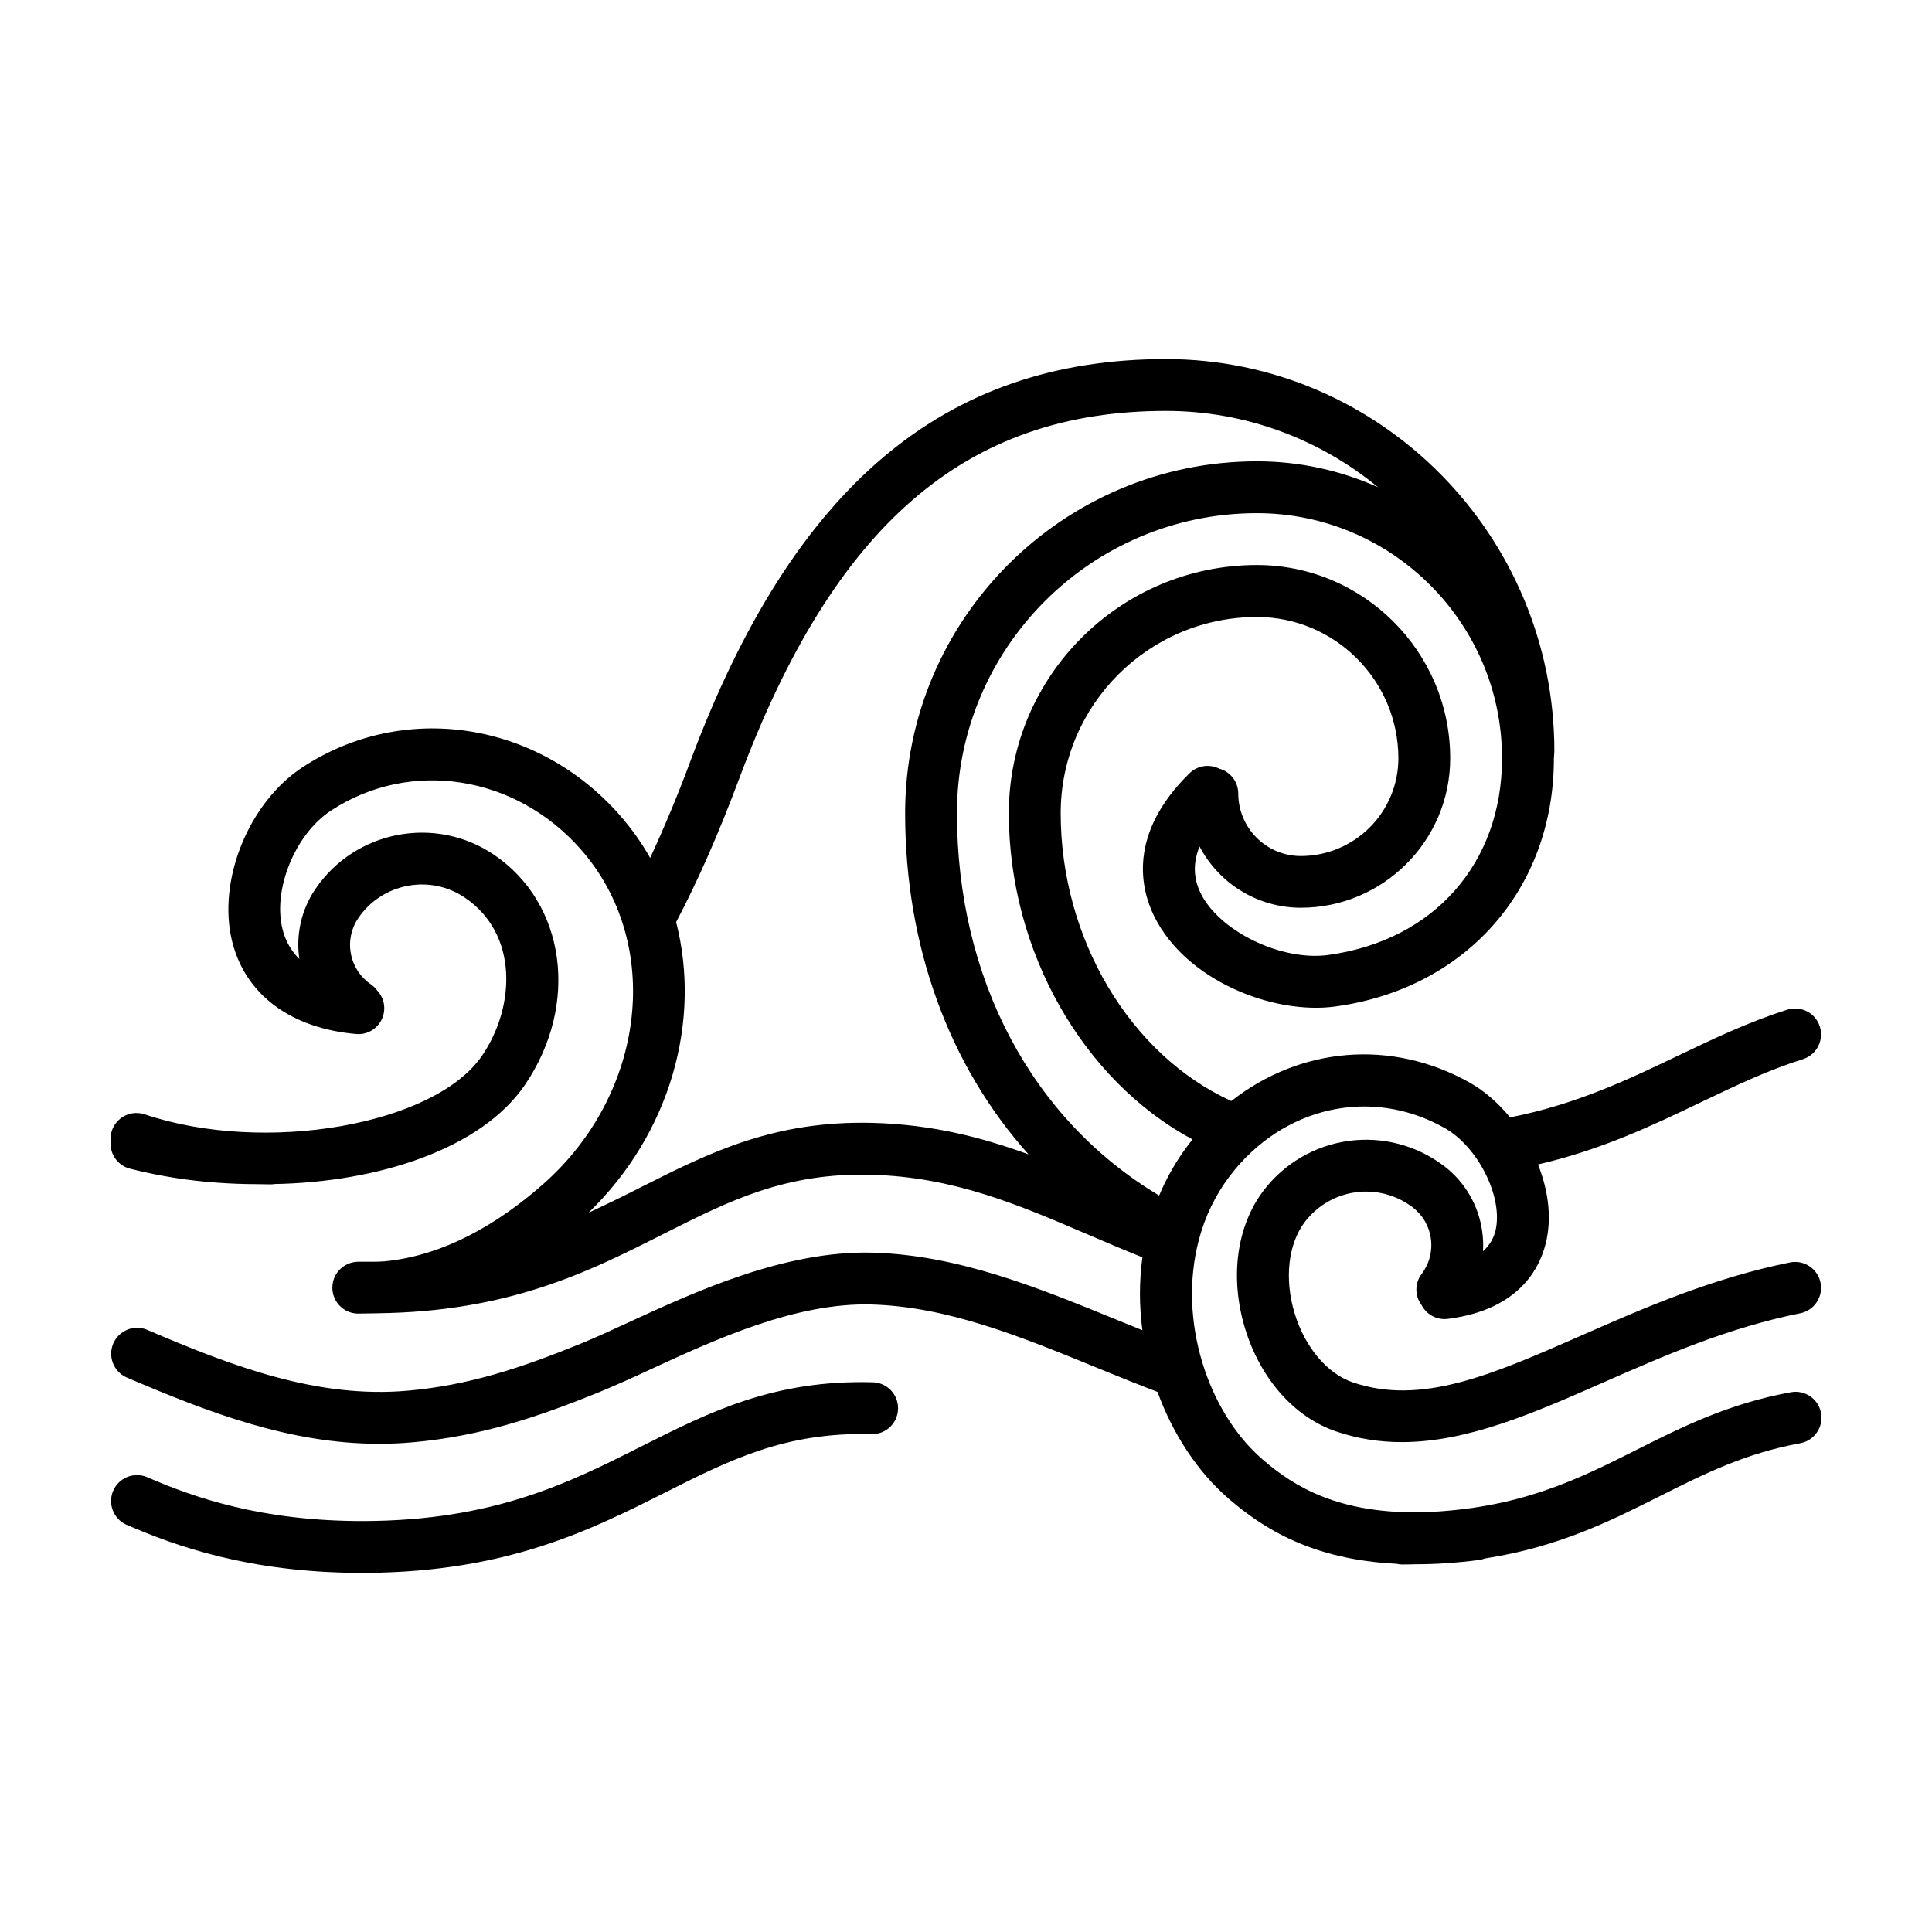
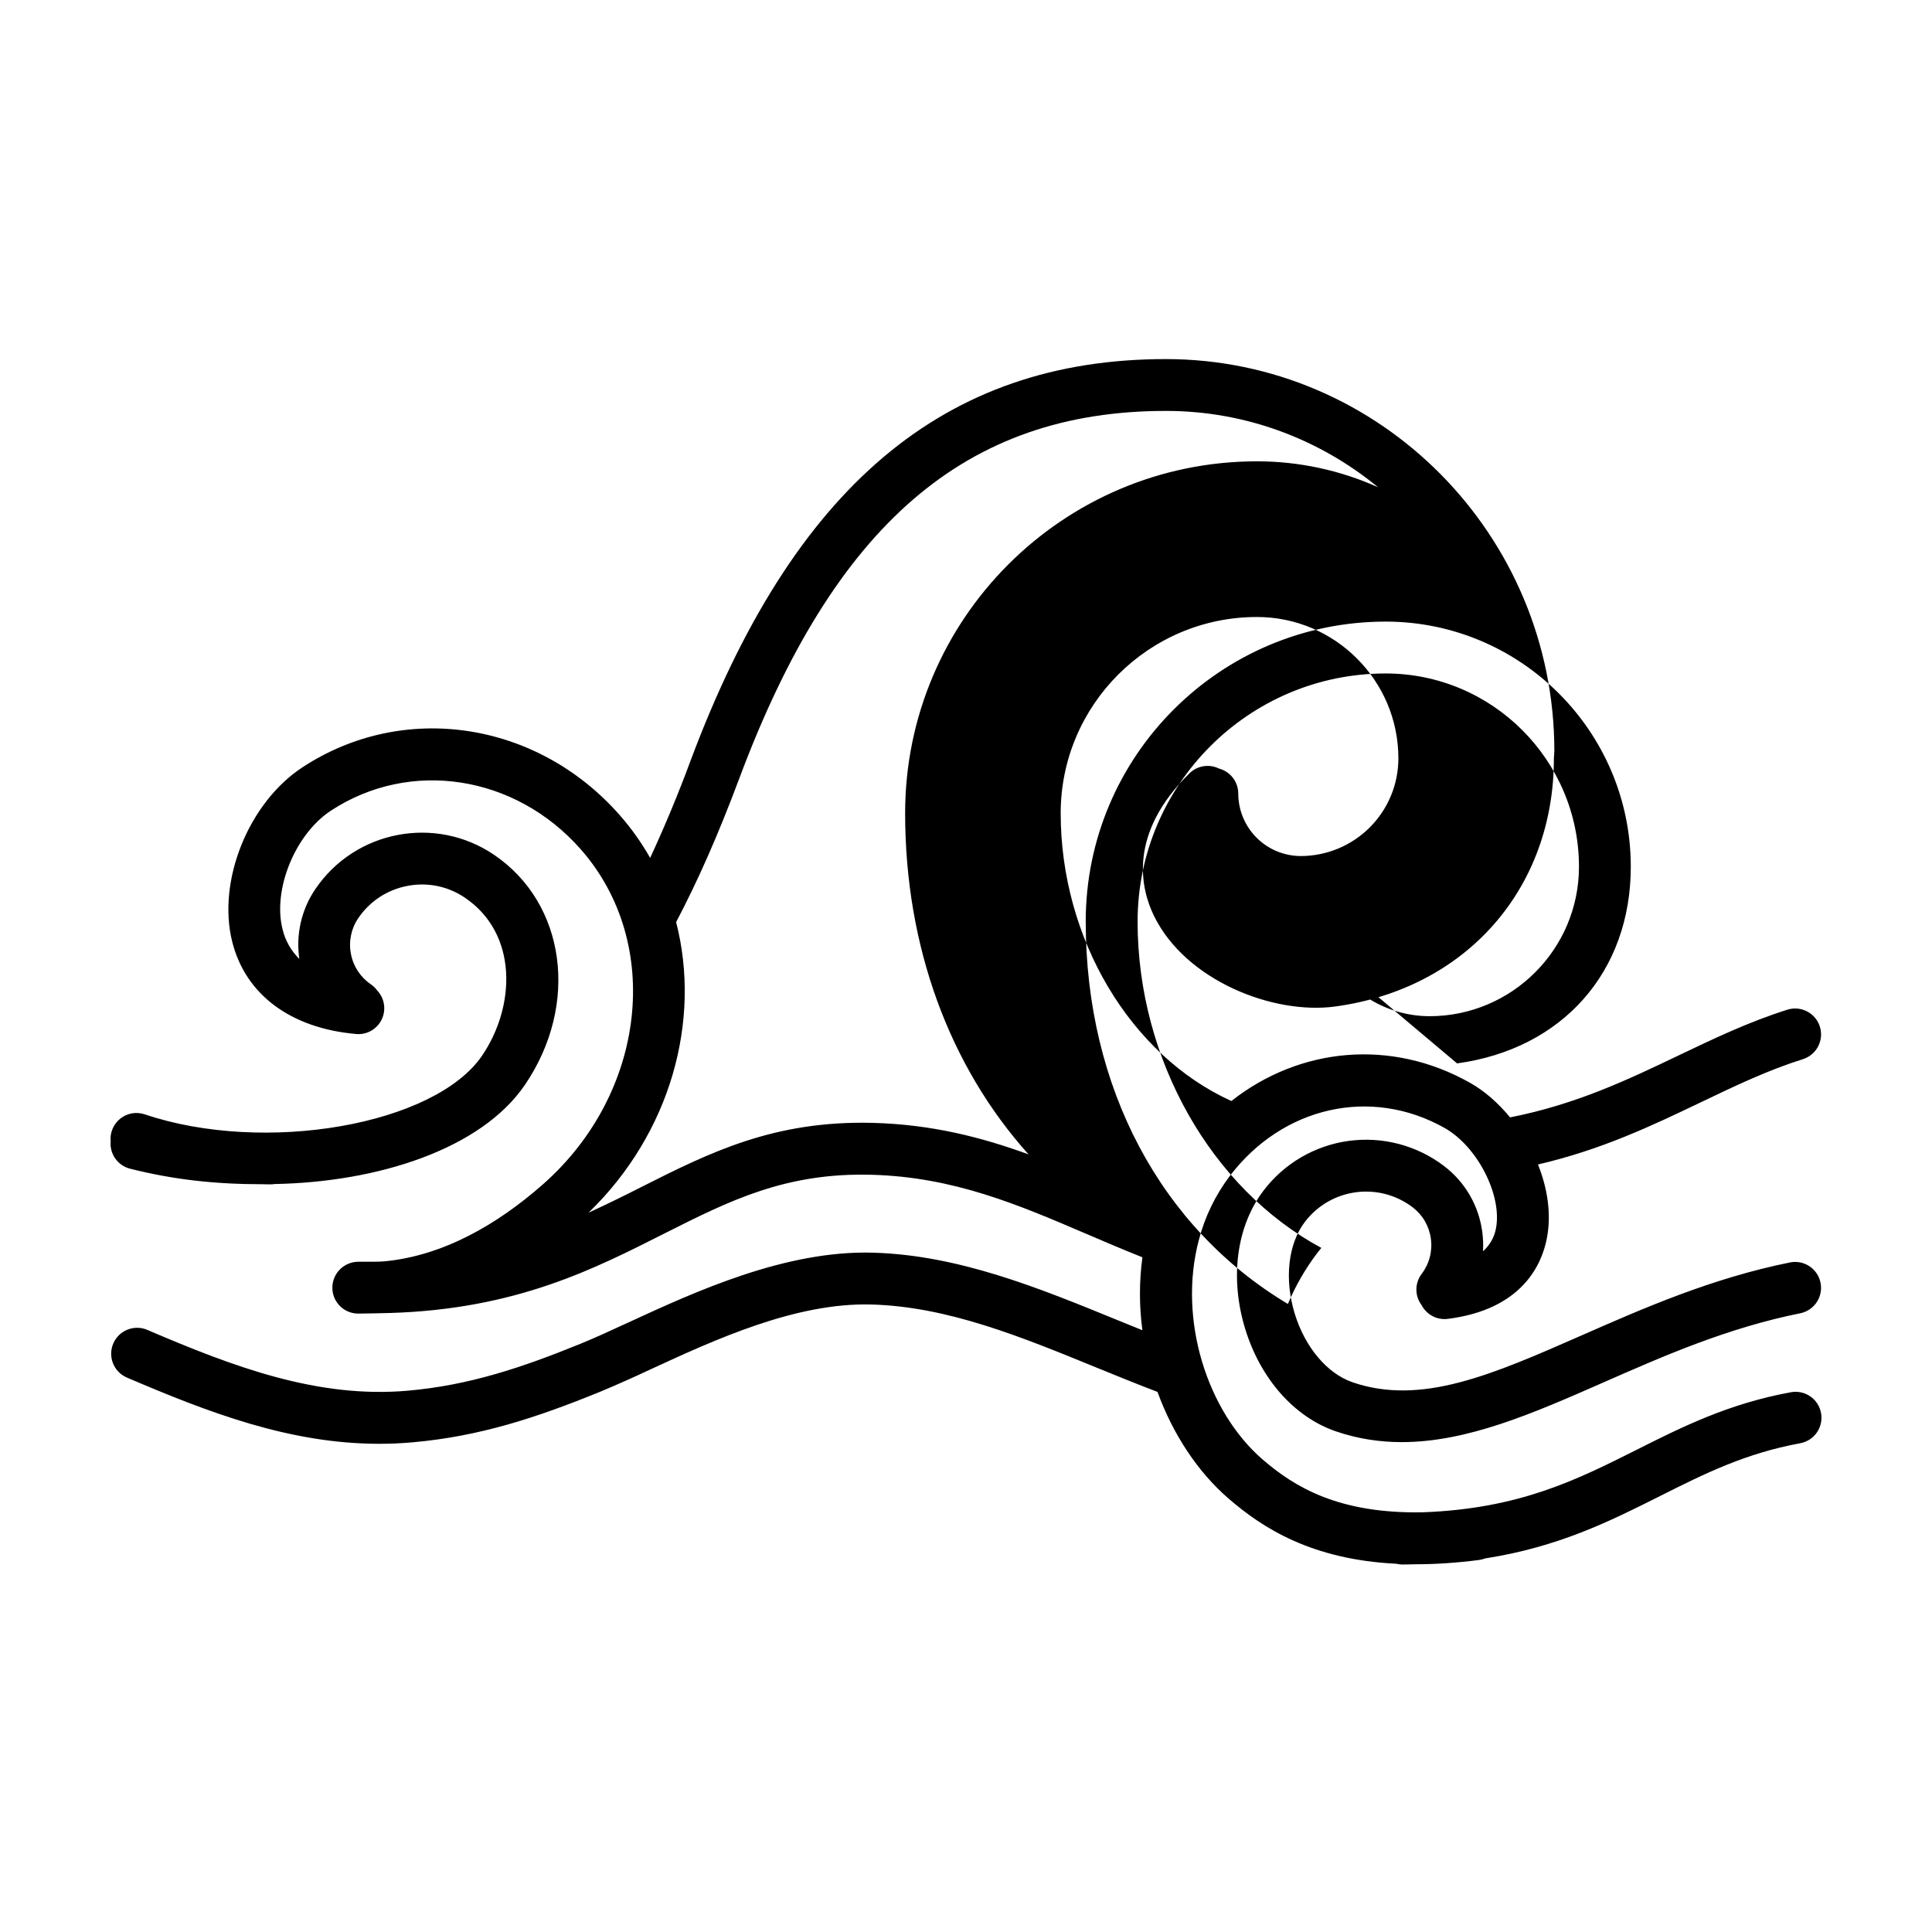
<svg xmlns="http://www.w3.org/2000/svg" fill="#000000" width="800px" height="800px" version="1.1" viewBox="144 144 512 512">
  <g>
-     <path d="m375.31 510.32c-26.262-0.715-43.273 7.883-61.32 16.977-19.246 9.691-39.141 19.703-73.746 19.801-26.949 0.023-44.836-6.223-57.34-11.672-3.457-1.414-7.406 0.191-8.898 3.613-1.496 3.426 0.02 7.414 3.406 8.984 13.496 5.879 32.605 12.574 61.32 12.809 0.066 0 0.121 0.02 0.188 0.02h0.84l0.195-0.004 0.25 0.004h0.836c0.086 0 0.172-0.023 0.258-0.023 37.215-0.309 59.34-11.41 78.867-21.246 17.176-8.652 31.973-16.141 54.77-15.512v-0.004c3.797 0.102 6.957-2.891 7.059-6.688 0.105-3.793-2.891-6.953-6.684-7.059z" />
-     <path d="m555.92 343.06c0-57.293-46.184-103.9-102.95-103.9-58.789 0-98.816 33.816-125.96 106.42v0.004c-3.227 8.727-6.801 17.324-10.711 25.77-2.301-4.055-5.008-7.859-8.086-11.363-21.902-24.879-57.234-30.207-84.02-12.672-14.332 9.387-22.695 30.133-18.652 46.25 3.516 14.016 15.488 22.93 32.832 24.453l0.004 0.004c2.836 0.254 5.535-1.277 6.773-3.84 1.242-2.566 0.766-5.629-1.191-7.695-0.453-0.633-1.012-1.18-1.648-1.617-2.777-1.875-4.688-4.781-5.309-8.074-0.648-3.285 0.051-6.695 1.938-9.465 3.023-4.481 7.711-7.562 13.02-8.559 5.301-1.039 10.793 0.09 15.258 3.129 14.117 9.566 13.41 28.773 4.574 41.805-12.504 18.449-57.645 26.32-89.445 15.598-2.207-0.742-4.641-0.316-6.465 1.137-1.82 1.449-2.785 3.723-2.559 6.043-0.289 3.348 1.895 6.414 5.156 7.234 11.637 2.918 22.477 4.117 35.309 4.117 0.641 0 2.301 0.105 2.887-0.055 27.246-0.473 54.828-9.152 66.492-26.363 14.402-21.25 10.781-47.996-8.238-60.891-15.566-10.551-36.812-6.469-47.359 9.094v-0.004c-3.684 5.422-5.195 12.031-4.238 18.516-2.203-2.164-3.75-4.906-4.461-7.914-2.641-10.52 3.367-25.195 12.852-31.406 21.008-13.754 48.84-9.441 66.18 10.254 21.871 24.844 17.367 64.684-10.039 88.812-12.078 10.629-26.398 18.898-41.941 20.383-1.734 0.168-5.231 0.098-6.973 0.109-3.777 0.031-6.852 3.059-6.867 6.84h-0.004c-0.012 1.824 0.703 3.578 1.988 4.875 1.281 1.297 3.031 2.023 4.856 2.027 2.074-0.016 6.223-0.098 8.297-0.156 33.719-0.992 54.48-11.809 72.957-21.121 17.176-8.652 32.016-16.121 54.77-15.512 21.754 0.578 38.879 7.914 57 15.684 4.781 2.051 9.691 4.152 14.801 6.184h0.004c-0.867 6.414-0.867 12.918 0 19.332-2.273-0.918-4.543-1.84-6.769-2.75-20.641-8.445-41.984-17.176-64.652-17.805-23.285-0.664-47.262 10.414-64.781 18.488-4.586 2.109-8.906 4.106-12.617 5.617-15.828 6.445-29.676 11.035-45.781 12.465-24.094 2.144-46.516-6.434-69.285-16.176v-0.004c-3.461-1.367-7.383 0.266-8.848 3.688-1.465 3.422 0.062 7.387 3.441 8.945 21.758 9.32 43.324 17.629 67.035 17.629 2.922 0 5.879-0.125 8.867-0.395 17.816-1.582 32.77-6.508 49.746-13.422 4.438-1.859 8.836-3.812 13.188-5.863 17.195-7.93 38.578-17.793 58.645-17.234 20.168 0.562 39.434 8.445 59.832 16.793 5.215 2.133 10.586 4.309 15.98 6.375 4.098 11.254 10.676 21.227 18.902 28.324 9.035 7.789 21.945 16.102 44.422 17.215 0.508 0.121 1.027 0.195 1.57 0.195 1.211 0 2.359-0.039 3.527-0.066h0.07c5.109 0 10.672-0.352 16.746-1.137 0.551-0.07 1.062-0.223 1.562-0.406 19.477-3.027 33.105-9.863 46.391-16.539 11.594-5.824 22.539-11.32 37.137-13.984v-0.008c1.789-0.324 3.379-1.352 4.414-2.852 1.039-1.496 1.434-3.348 1.105-5.141-0.324-1.793-1.348-3.383-2.848-4.418-1.5-1.039-3.352-1.434-5.141-1.102-16.535 3.019-28.887 9.219-40.832 15.227-15.996 8.031-31.16 15.648-56.742 16.59-22.191 0.414-33.902-6.641-42.402-13.977-14.621-12.609-22.535-36.98-16.93-58.176 1.586-6.125 4.367-11.879 8.18-16.934 14.062-18.5 37.484-23.746 56.957-12.762 8.715 4.918 15.324 17.879 13.598 26.672-0.441 2.324-1.648 4.434-3.426 5.992 0.102-1.715 0.035-3.445-0.203-5.18-0.926-6.934-4.582-13.211-10.16-17.434-7.203-5.461-16.281-7.844-25.242-6.625-8.957 1.223-17.062 5.953-22.539 13.145-7.18 9.445-9.008 23.137-4.898 36.617 4.051 13.273 13.043 23.453 24.07 27.215 5.824 1.988 11.629 2.848 17.445 2.848 17.445 0 34.988-7.707 53.293-15.754 16.254-7.144 33.055-14.531 52.418-18.414 3.664-0.805 6.004-4.391 5.266-8.066-0.738-3.676-4.285-6.082-7.973-5.406-20.816 4.18-39.105 12.219-55.238 19.312-23.781 10.453-42.562 18.707-60.77 12.484-6.758-2.309-12.645-9.289-15.371-18.223-2.785-9.133-1.754-18.445 2.695-24.293 3.269-4.297 8.109-7.117 13.461-7.848 5.348-0.73 10.766 0.691 15.07 3.953 2.68 2.035 4.41 5.004 4.863 8.348h-0.004c0.465 3.316-0.414 6.684-2.449 9.344-1.84 2.434-1.852 5.789-0.023 8.234 1.285 2.484 4.004 4.039 6.941 3.672 19.695-2.484 24.902-14.383 26.254-21.262 1.273-6.492 0.191-13.336-2.336-19.66 16.918-3.926 30.23-10.293 43.156-16.48 9.148-4.379 17.793-8.52 27.172-11.465h-0.004c3.555-1.188 5.5-5.004 4.379-8.578-1.125-3.574-4.906-5.59-8.5-4.531-10.305 3.238-19.801 7.785-28.98 12.176-13.316 6.375-27.078 12.949-44.621 16.398-3.168-3.844-6.816-7.027-10.586-9.152-20.867-11.773-45.102-9.477-63.277 4.816-26.777-12.156-45.227-43-45.227-76.262 0-28.676 23.332-52.008 52.008-52.008 20.672 0 37.484 16.816 37.484 37.484-0.008 6.859-2.734 13.434-7.586 18.281-4.848 4.848-11.422 7.578-18.281 7.586-4.391-0.008-8.602-1.754-11.711-4.859-3.106-3.109-4.852-7.32-4.859-11.711-0.004-3.109-2.106-5.828-5.113-6.617-2.602-1.277-5.727-0.777-7.801 1.25-16.418 16.09-12.934 30.617-9.391 37.84 8.395 17.125 31.617 26.219 48.047 23.965 34.637-4.746 57.906-31.16 57.906-65.738l0.121-1.934zm-59.898 54.02c-12.43 1.699-28.883-6.266-33.848-16.398-1.945-3.969-2.031-8.098-0.277-12.34h0.004c2.566 4.887 6.422 8.984 11.148 11.844 4.727 2.856 10.141 4.371 15.664 4.379 21.84 0 39.605-17.77 39.605-39.605 0-28.242-22.98-51.223-51.223-51.223-36.254 0-65.746 29.492-65.746 65.746 0 36.633 19.645 70.859 48.691 86.484-0.367 0.457-0.742 0.91-1.098 1.379v0.004c-3.144 4.144-5.754 8.676-7.758 13.477-33.699-20.121-53.582-57.41-53.582-101.35 0-43.832 35.66-79.484 79.484-79.484 35.82 0 64.965 29.141 64.965 64.965 0 27.832-18.066 48.289-46.031 52.117zm-182.03 61.473c-4.621 2.367-9.293 4.641-14.012 6.816 21.754-21.055 29.91-50.895 23.199-77.004 5.742-10.887 11.227-23.328 16.703-37.98 25.207-67.426 60.086-97.488 113.09-97.488 21.301 0 40.879 7.598 56.234 20.234h0.004c-10.098-4.539-21.043-6.883-32.113-6.875-51.41 0-93.227 41.82-93.227 93.227 0 35.469 11.773 67.102 32.695 90.434-12.508-4.551-25.629-7.926-41.258-8.344-26.223-0.676-43.273 7.891-61.32 16.984z" />
+     <path d="m555.92 343.06c0-57.293-46.184-103.9-102.95-103.9-58.789 0-98.816 33.816-125.96 106.42v0.004c-3.227 8.727-6.801 17.324-10.711 25.77-2.301-4.055-5.008-7.859-8.086-11.363-21.902-24.879-57.234-30.207-84.02-12.672-14.332 9.387-22.695 30.133-18.652 46.25 3.516 14.016 15.488 22.93 32.832 24.453l0.004 0.004c2.836 0.254 5.535-1.277 6.773-3.84 1.242-2.566 0.766-5.629-1.191-7.695-0.453-0.633-1.012-1.18-1.648-1.617-2.777-1.875-4.688-4.781-5.309-8.074-0.648-3.285 0.051-6.695 1.938-9.465 3.023-4.481 7.711-7.562 13.02-8.559 5.301-1.039 10.793 0.09 15.258 3.129 14.117 9.566 13.41 28.773 4.574 41.805-12.504 18.449-57.645 26.32-89.445 15.598-2.207-0.742-4.641-0.316-6.465 1.137-1.82 1.449-2.785 3.723-2.559 6.043-0.289 3.348 1.895 6.414 5.156 7.234 11.637 2.918 22.477 4.117 35.309 4.117 0.641 0 2.301 0.105 2.887-0.055 27.246-0.473 54.828-9.152 66.492-26.363 14.402-21.25 10.781-47.996-8.238-60.891-15.566-10.551-36.812-6.469-47.359 9.094v-0.004c-3.684 5.422-5.195 12.031-4.238 18.516-2.203-2.164-3.75-4.906-4.461-7.914-2.641-10.52 3.367-25.195 12.852-31.406 21.008-13.754 48.84-9.441 66.18 10.254 21.871 24.844 17.367 64.684-10.039 88.812-12.078 10.629-26.398 18.898-41.941 20.383-1.734 0.168-5.231 0.098-6.973 0.109-3.777 0.031-6.852 3.059-6.867 6.84h-0.004c-0.012 1.824 0.703 3.578 1.988 4.875 1.281 1.297 3.031 2.023 4.856 2.027 2.074-0.016 6.223-0.098 8.297-0.156 33.719-0.992 54.48-11.809 72.957-21.121 17.176-8.652 32.016-16.121 54.77-15.512 21.754 0.578 38.879 7.914 57 15.684 4.781 2.051 9.691 4.152 14.801 6.184h0.004c-0.867 6.414-0.867 12.918 0 19.332-2.273-0.918-4.543-1.84-6.769-2.75-20.641-8.445-41.984-17.176-64.652-17.805-23.285-0.664-47.262 10.414-64.781 18.488-4.586 2.109-8.906 4.106-12.617 5.617-15.828 6.445-29.676 11.035-45.781 12.465-24.094 2.144-46.516-6.434-69.285-16.176v-0.004c-3.461-1.367-7.383 0.266-8.848 3.688-1.465 3.422 0.062 7.387 3.441 8.945 21.758 9.32 43.324 17.629 67.035 17.629 2.922 0 5.879-0.125 8.867-0.395 17.816-1.582 32.77-6.508 49.746-13.422 4.438-1.859 8.836-3.812 13.188-5.863 17.195-7.93 38.578-17.793 58.645-17.234 20.168 0.562 39.434 8.445 59.832 16.793 5.215 2.133 10.586 4.309 15.98 6.375 4.098 11.254 10.676 21.227 18.902 28.324 9.035 7.789 21.945 16.102 44.422 17.215 0.508 0.121 1.027 0.195 1.57 0.195 1.211 0 2.359-0.039 3.527-0.066h0.07c5.109 0 10.672-0.352 16.746-1.137 0.551-0.07 1.062-0.223 1.562-0.406 19.477-3.027 33.105-9.863 46.391-16.539 11.594-5.824 22.539-11.32 37.137-13.984v-0.008c1.789-0.324 3.379-1.352 4.414-2.852 1.039-1.496 1.434-3.348 1.105-5.141-0.324-1.793-1.348-3.383-2.848-4.418-1.5-1.039-3.352-1.434-5.141-1.102-16.535 3.019-28.887 9.219-40.832 15.227-15.996 8.031-31.16 15.648-56.742 16.59-22.191 0.414-33.902-6.641-42.402-13.977-14.621-12.609-22.535-36.98-16.93-58.176 1.586-6.125 4.367-11.879 8.18-16.934 14.062-18.5 37.484-23.746 56.957-12.762 8.715 4.918 15.324 17.879 13.598 26.672-0.441 2.324-1.648 4.434-3.426 5.992 0.102-1.715 0.035-3.445-0.203-5.18-0.926-6.934-4.582-13.211-10.16-17.434-7.203-5.461-16.281-7.844-25.242-6.625-8.957 1.223-17.062 5.953-22.539 13.145-7.18 9.445-9.008 23.137-4.898 36.617 4.051 13.273 13.043 23.453 24.07 27.215 5.824 1.988 11.629 2.848 17.445 2.848 17.445 0 34.988-7.707 53.293-15.754 16.254-7.144 33.055-14.531 52.418-18.414 3.664-0.805 6.004-4.391 5.266-8.066-0.738-3.676-4.285-6.082-7.973-5.406-20.816 4.18-39.105 12.219-55.238 19.312-23.781 10.453-42.562 18.707-60.77 12.484-6.758-2.309-12.645-9.289-15.371-18.223-2.785-9.133-1.754-18.445 2.695-24.293 3.269-4.297 8.109-7.117 13.461-7.848 5.348-0.73 10.766 0.691 15.07 3.953 2.68 2.035 4.41 5.004 4.863 8.348h-0.004c0.465 3.316-0.414 6.684-2.449 9.344-1.84 2.434-1.852 5.789-0.023 8.234 1.285 2.484 4.004 4.039 6.941 3.672 19.695-2.484 24.902-14.383 26.254-21.262 1.273-6.492 0.191-13.336-2.336-19.66 16.918-3.926 30.23-10.293 43.156-16.48 9.148-4.379 17.793-8.52 27.172-11.465h-0.004c3.555-1.188 5.5-5.004 4.379-8.578-1.125-3.574-4.906-5.59-8.5-4.531-10.305 3.238-19.801 7.785-28.98 12.176-13.316 6.375-27.078 12.949-44.621 16.398-3.168-3.844-6.816-7.027-10.586-9.152-20.867-11.773-45.102-9.477-63.277 4.816-26.777-12.156-45.227-43-45.227-76.262 0-28.676 23.332-52.008 52.008-52.008 20.672 0 37.484 16.816 37.484 37.484-0.008 6.859-2.734 13.434-7.586 18.281-4.848 4.848-11.422 7.578-18.281 7.586-4.391-0.008-8.602-1.754-11.711-4.859-3.106-3.109-4.852-7.32-4.859-11.711-0.004-3.109-2.106-5.828-5.113-6.617-2.602-1.277-5.727-0.777-7.801 1.25-16.418 16.09-12.934 30.617-9.391 37.84 8.395 17.125 31.617 26.219 48.047 23.965 34.637-4.746 57.906-31.16 57.906-65.738l0.121-1.934zm-59.898 54.02h0.004c2.566 4.887 6.422 8.984 11.148 11.844 4.727 2.856 10.141 4.371 15.664 4.379 21.84 0 39.605-17.77 39.605-39.605 0-28.242-22.98-51.223-51.223-51.223-36.254 0-65.746 29.492-65.746 65.746 0 36.633 19.645 70.859 48.691 86.484-0.367 0.457-0.742 0.91-1.098 1.379v0.004c-3.144 4.144-5.754 8.676-7.758 13.477-33.699-20.121-53.582-57.41-53.582-101.35 0-43.832 35.66-79.484 79.484-79.484 35.82 0 64.965 29.141 64.965 64.965 0 27.832-18.066 48.289-46.031 52.117zm-182.03 61.473c-4.621 2.367-9.293 4.641-14.012 6.816 21.754-21.055 29.91-50.895 23.199-77.004 5.742-10.887 11.227-23.328 16.703-37.98 25.207-67.426 60.086-97.488 113.09-97.488 21.301 0 40.879 7.598 56.234 20.234h0.004c-10.098-4.539-21.043-6.883-32.113-6.875-51.41 0-93.227 41.82-93.227 93.227 0 35.469 11.773 67.102 32.695 90.434-12.508-4.551-25.629-7.926-41.258-8.344-26.223-0.676-43.273 7.891-61.32 16.984z" />
  </g>
</svg>